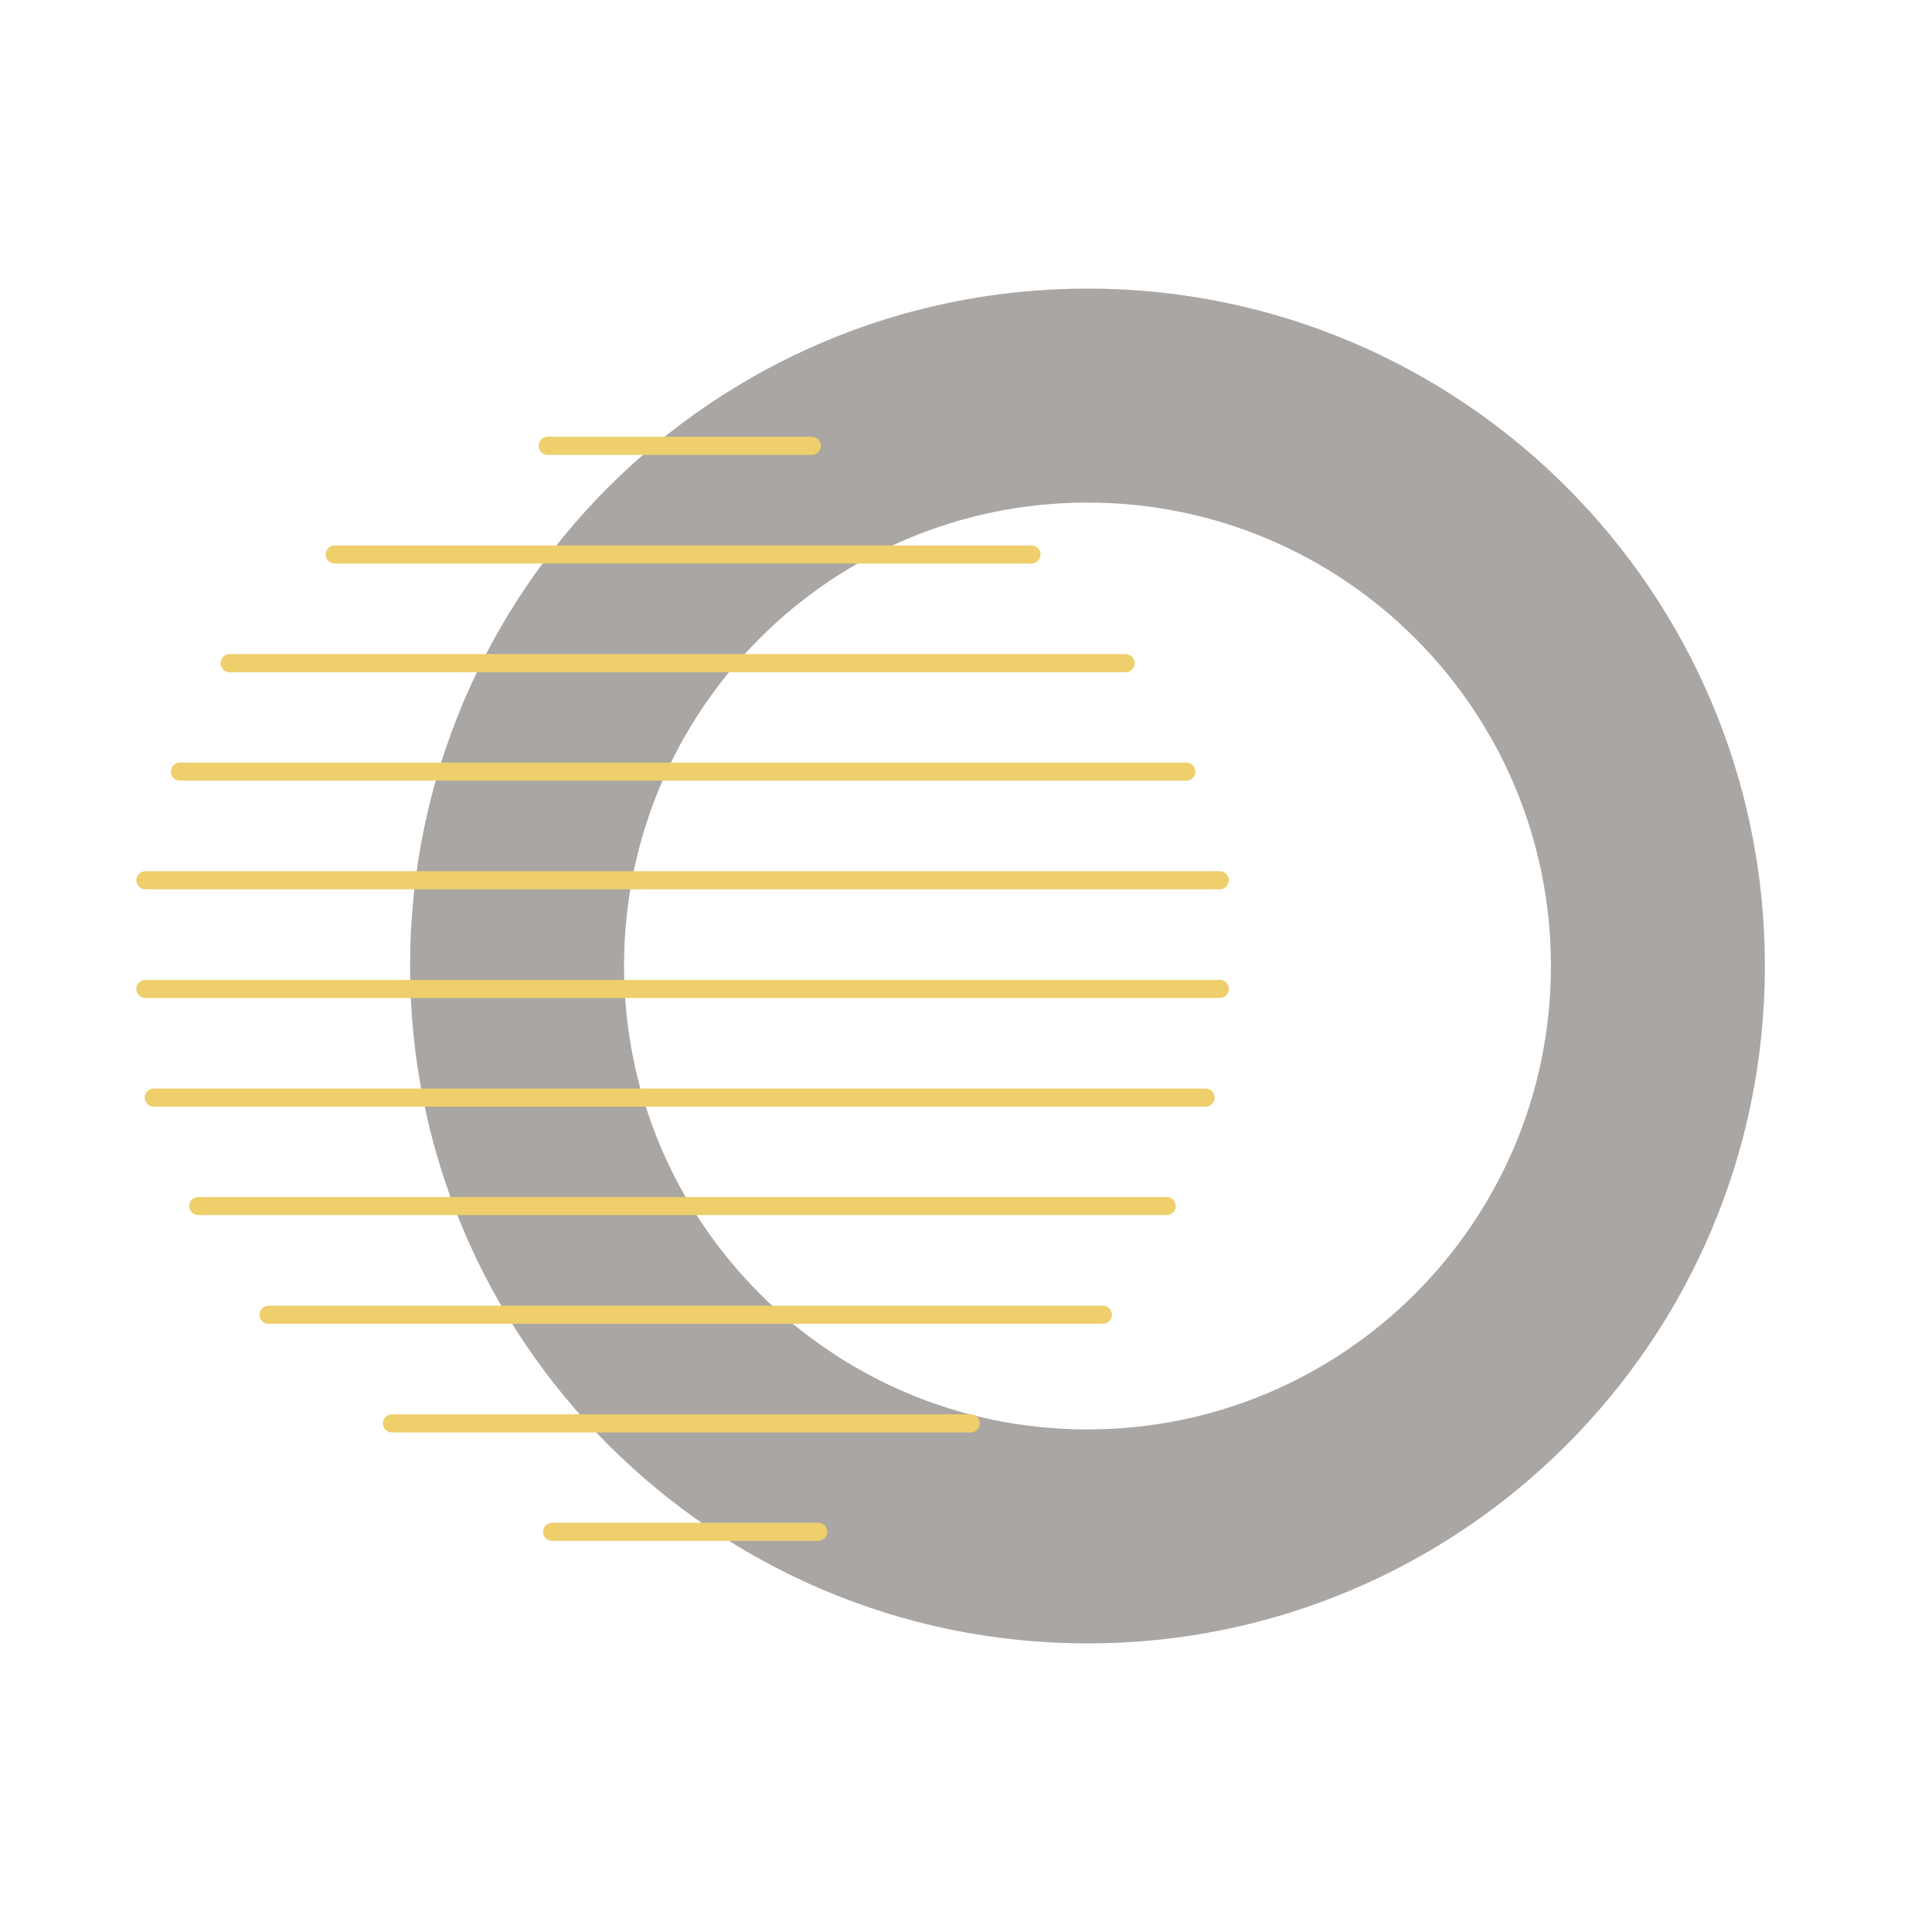
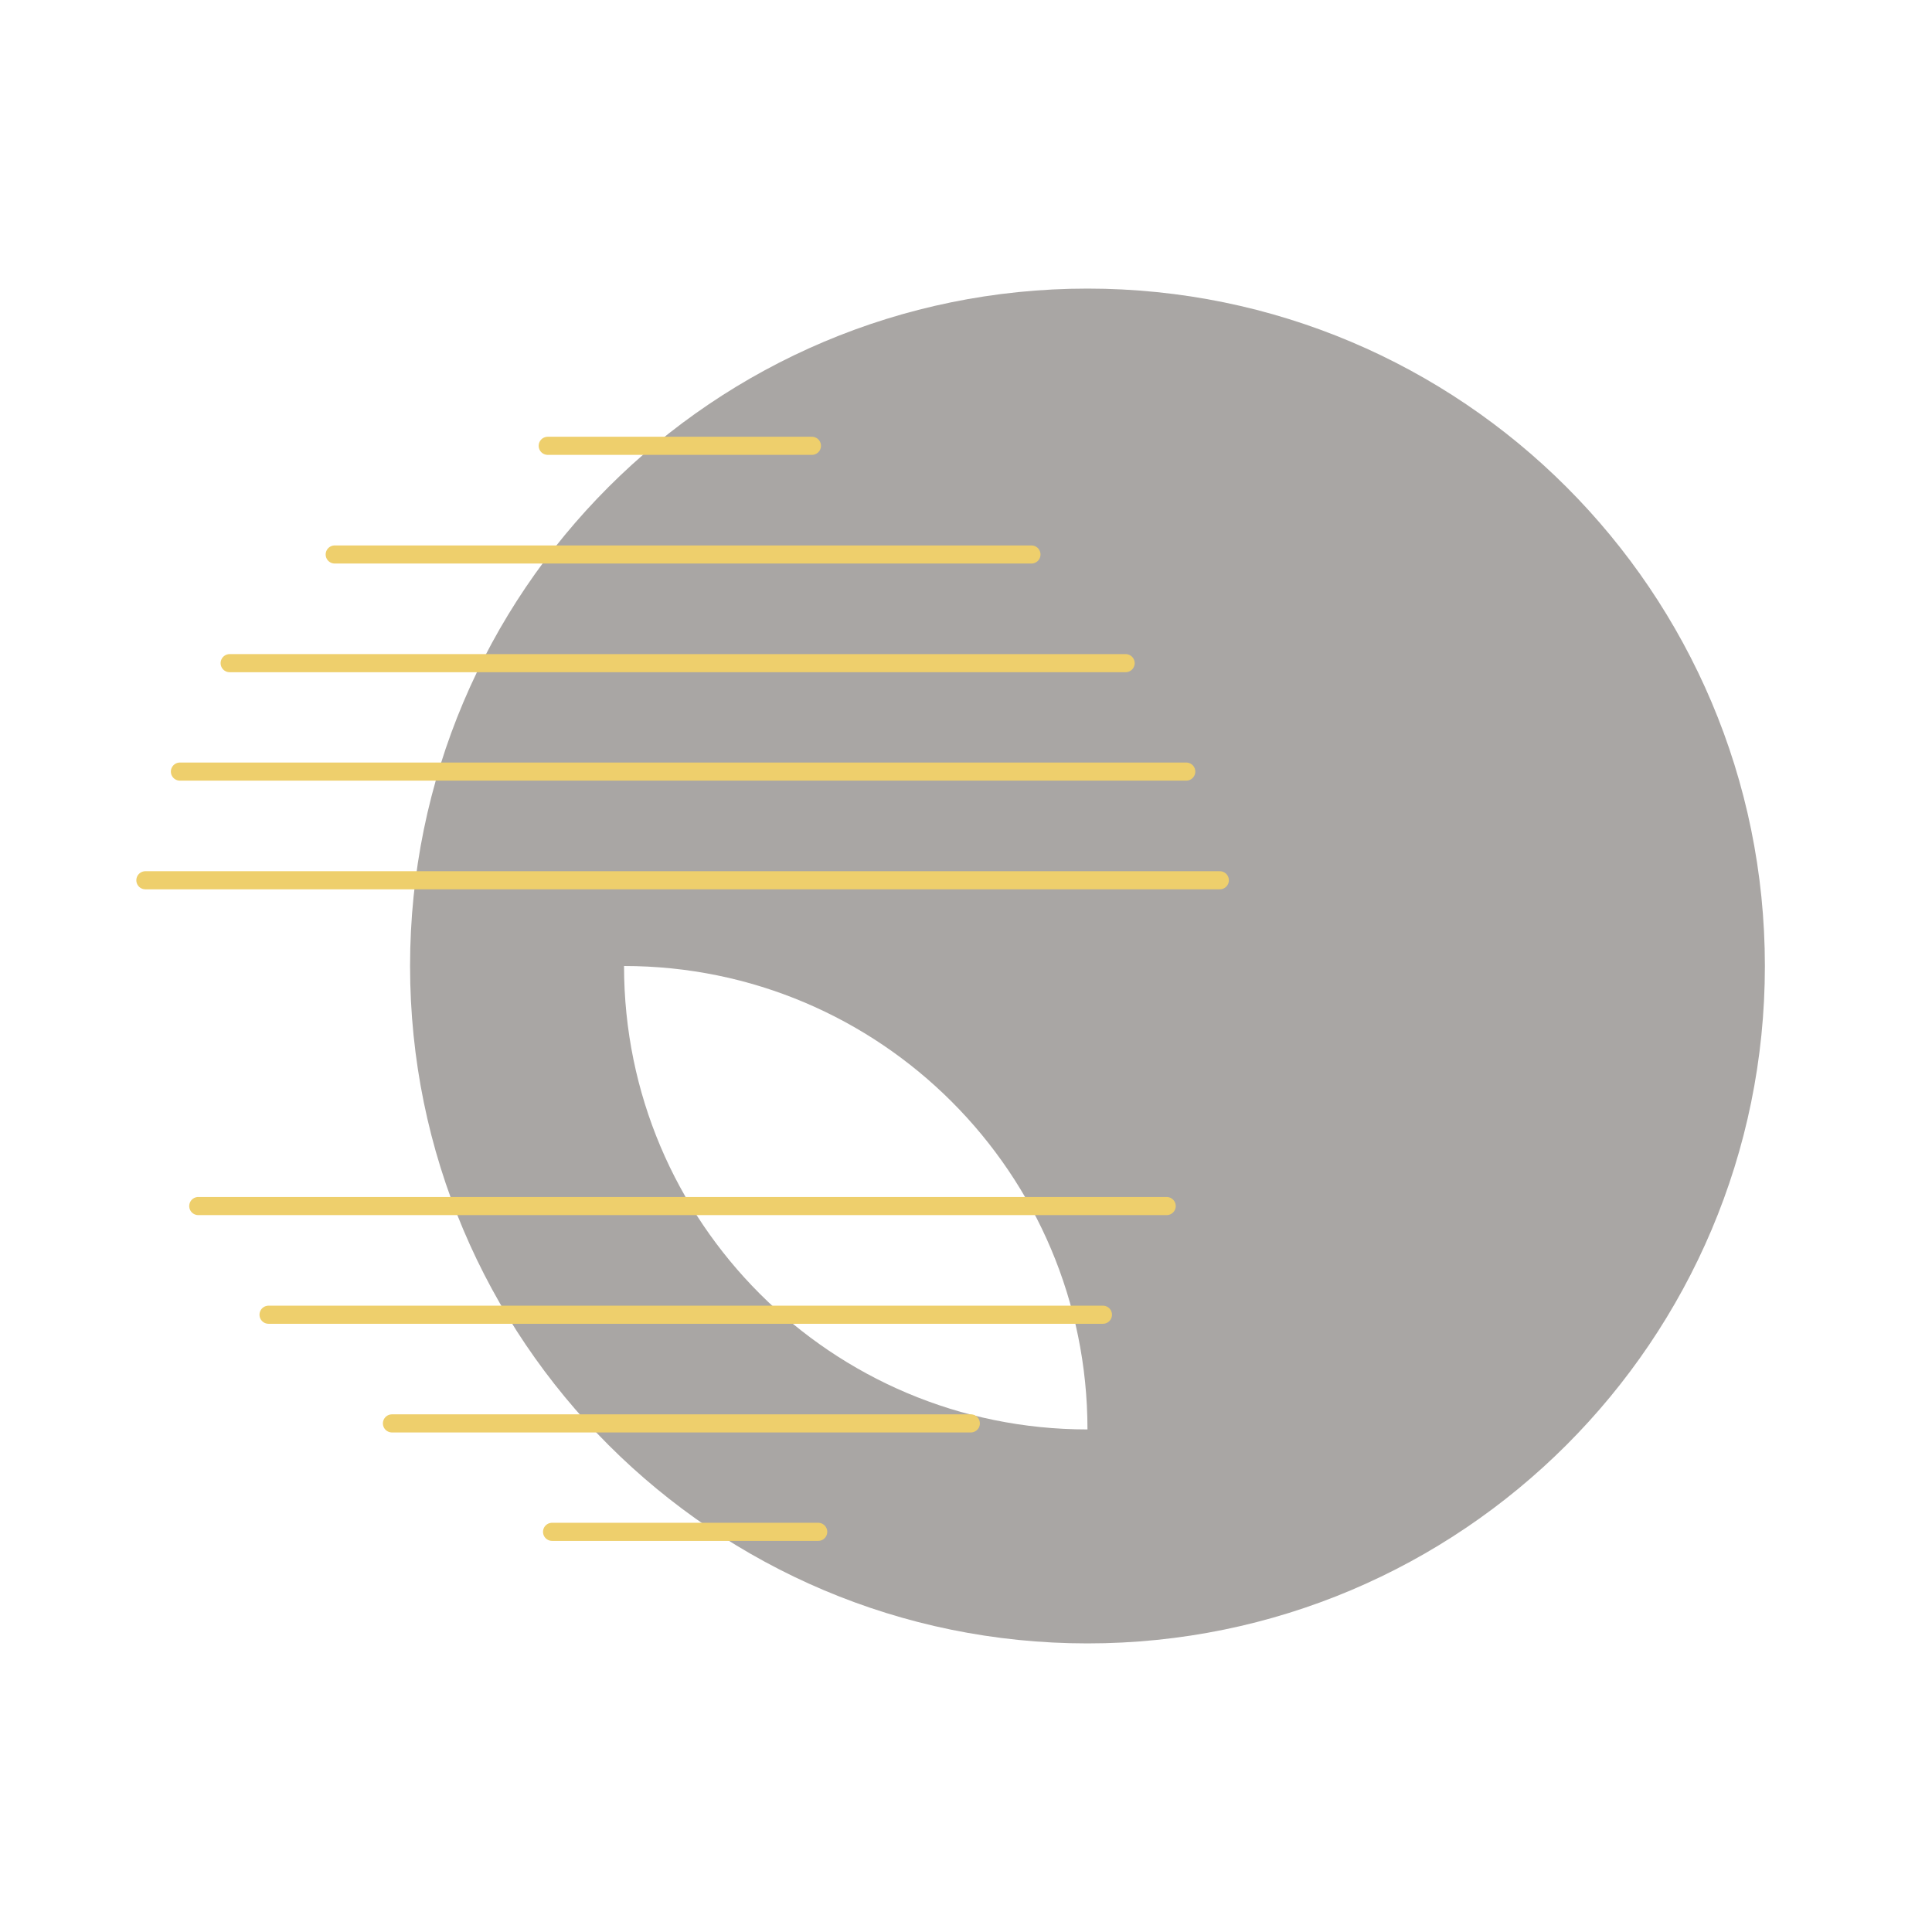
<svg xmlns="http://www.w3.org/2000/svg" version="1.1" id="Capa_1" x="0px" y="0px" viewBox="0 0 80 80" style="enable-background:new 0 0 80 80;" xml:space="preserve">
  <style type="text/css"> .st0{fill:#DEC165;} .st1{fill:#3D3935;} .st2{fill:#942225;} .st3{fill:none;stroke:#942225;stroke-miterlimit:10;} .st4{fill:none;stroke:#3D3935;stroke-miterlimit:10;} .st5{fill:#8B8886;} .st6{fill:#FEFEFE;} .st7{fill:#A9A6A4;} .st8{clip-path:url(#SVGID_2_);} .st9{clip-path:url(#SVGID_4_);} .st10{fill:#EECF6C;} .st11{fill:none;stroke:#EECF6C;stroke-width:0.75;stroke-linecap:round;stroke-linejoin:round;stroke-miterlimit:10;} </style>
-   <path class="st7" d="M45.03,11.95c-15.49,0-28.05,12.56-28.05,28.05s12.56,28.05,28.05,28.05S73.08,55.49,73.08,40 S60.52,11.95,45.03,11.95z M45.03,59.19c-10.6,0-19.19-8.59-19.19-19.19s8.59-19.19,19.19-19.19c10.6,0,19.19,8.59,19.19,19.19 S55.63,59.19,45.03,59.19z" />
+   <path class="st7" d="M45.03,11.95c-15.49,0-28.05,12.56-28.05,28.05s12.56,28.05,28.05,28.05S73.08,55.49,73.08,40 S60.52,11.95,45.03,11.95z M45.03,59.19c-10.6,0-19.19-8.59-19.19-19.19c10.6,0,19.19,8.59,19.19,19.19 S55.63,59.19,45.03,59.19z" />
  <line class="st11" x1="22.68" y1="18.46" x2="33.62" y2="18.46" />
  <line class="st11" x1="13.86" y1="22.96" x2="42.71" y2="22.96" />
  <line class="st11" x1="9.51" y1="27.46" x2="46.61" y2="27.46" />
  <line class="st11" x1="7.45" y1="31.95" x2="49.12" y2="31.95" />
-   <line class="st11" x1="6.37" y1="45.45" x2="49.92" y2="45.45" />
  <line class="st11" x1="8.21" y1="49.94" x2="48.31" y2="49.94" />
  <line class="st11" x1="11.12" y1="54.44" x2="45.67" y2="54.44" />
  <line class="st11" x1="16.23" y1="58.94" x2="40.2" y2="58.94" />
  <line class="st11" x1="22.86" y1="63.43" x2="33.88" y2="63.43" />
  <line class="st11" x1="6.02" y1="36.45" x2="50.51" y2="36.45" />
-   <line class="st11" x1="6.02" y1="40.95" x2="50.51" y2="40.95" />
</svg>